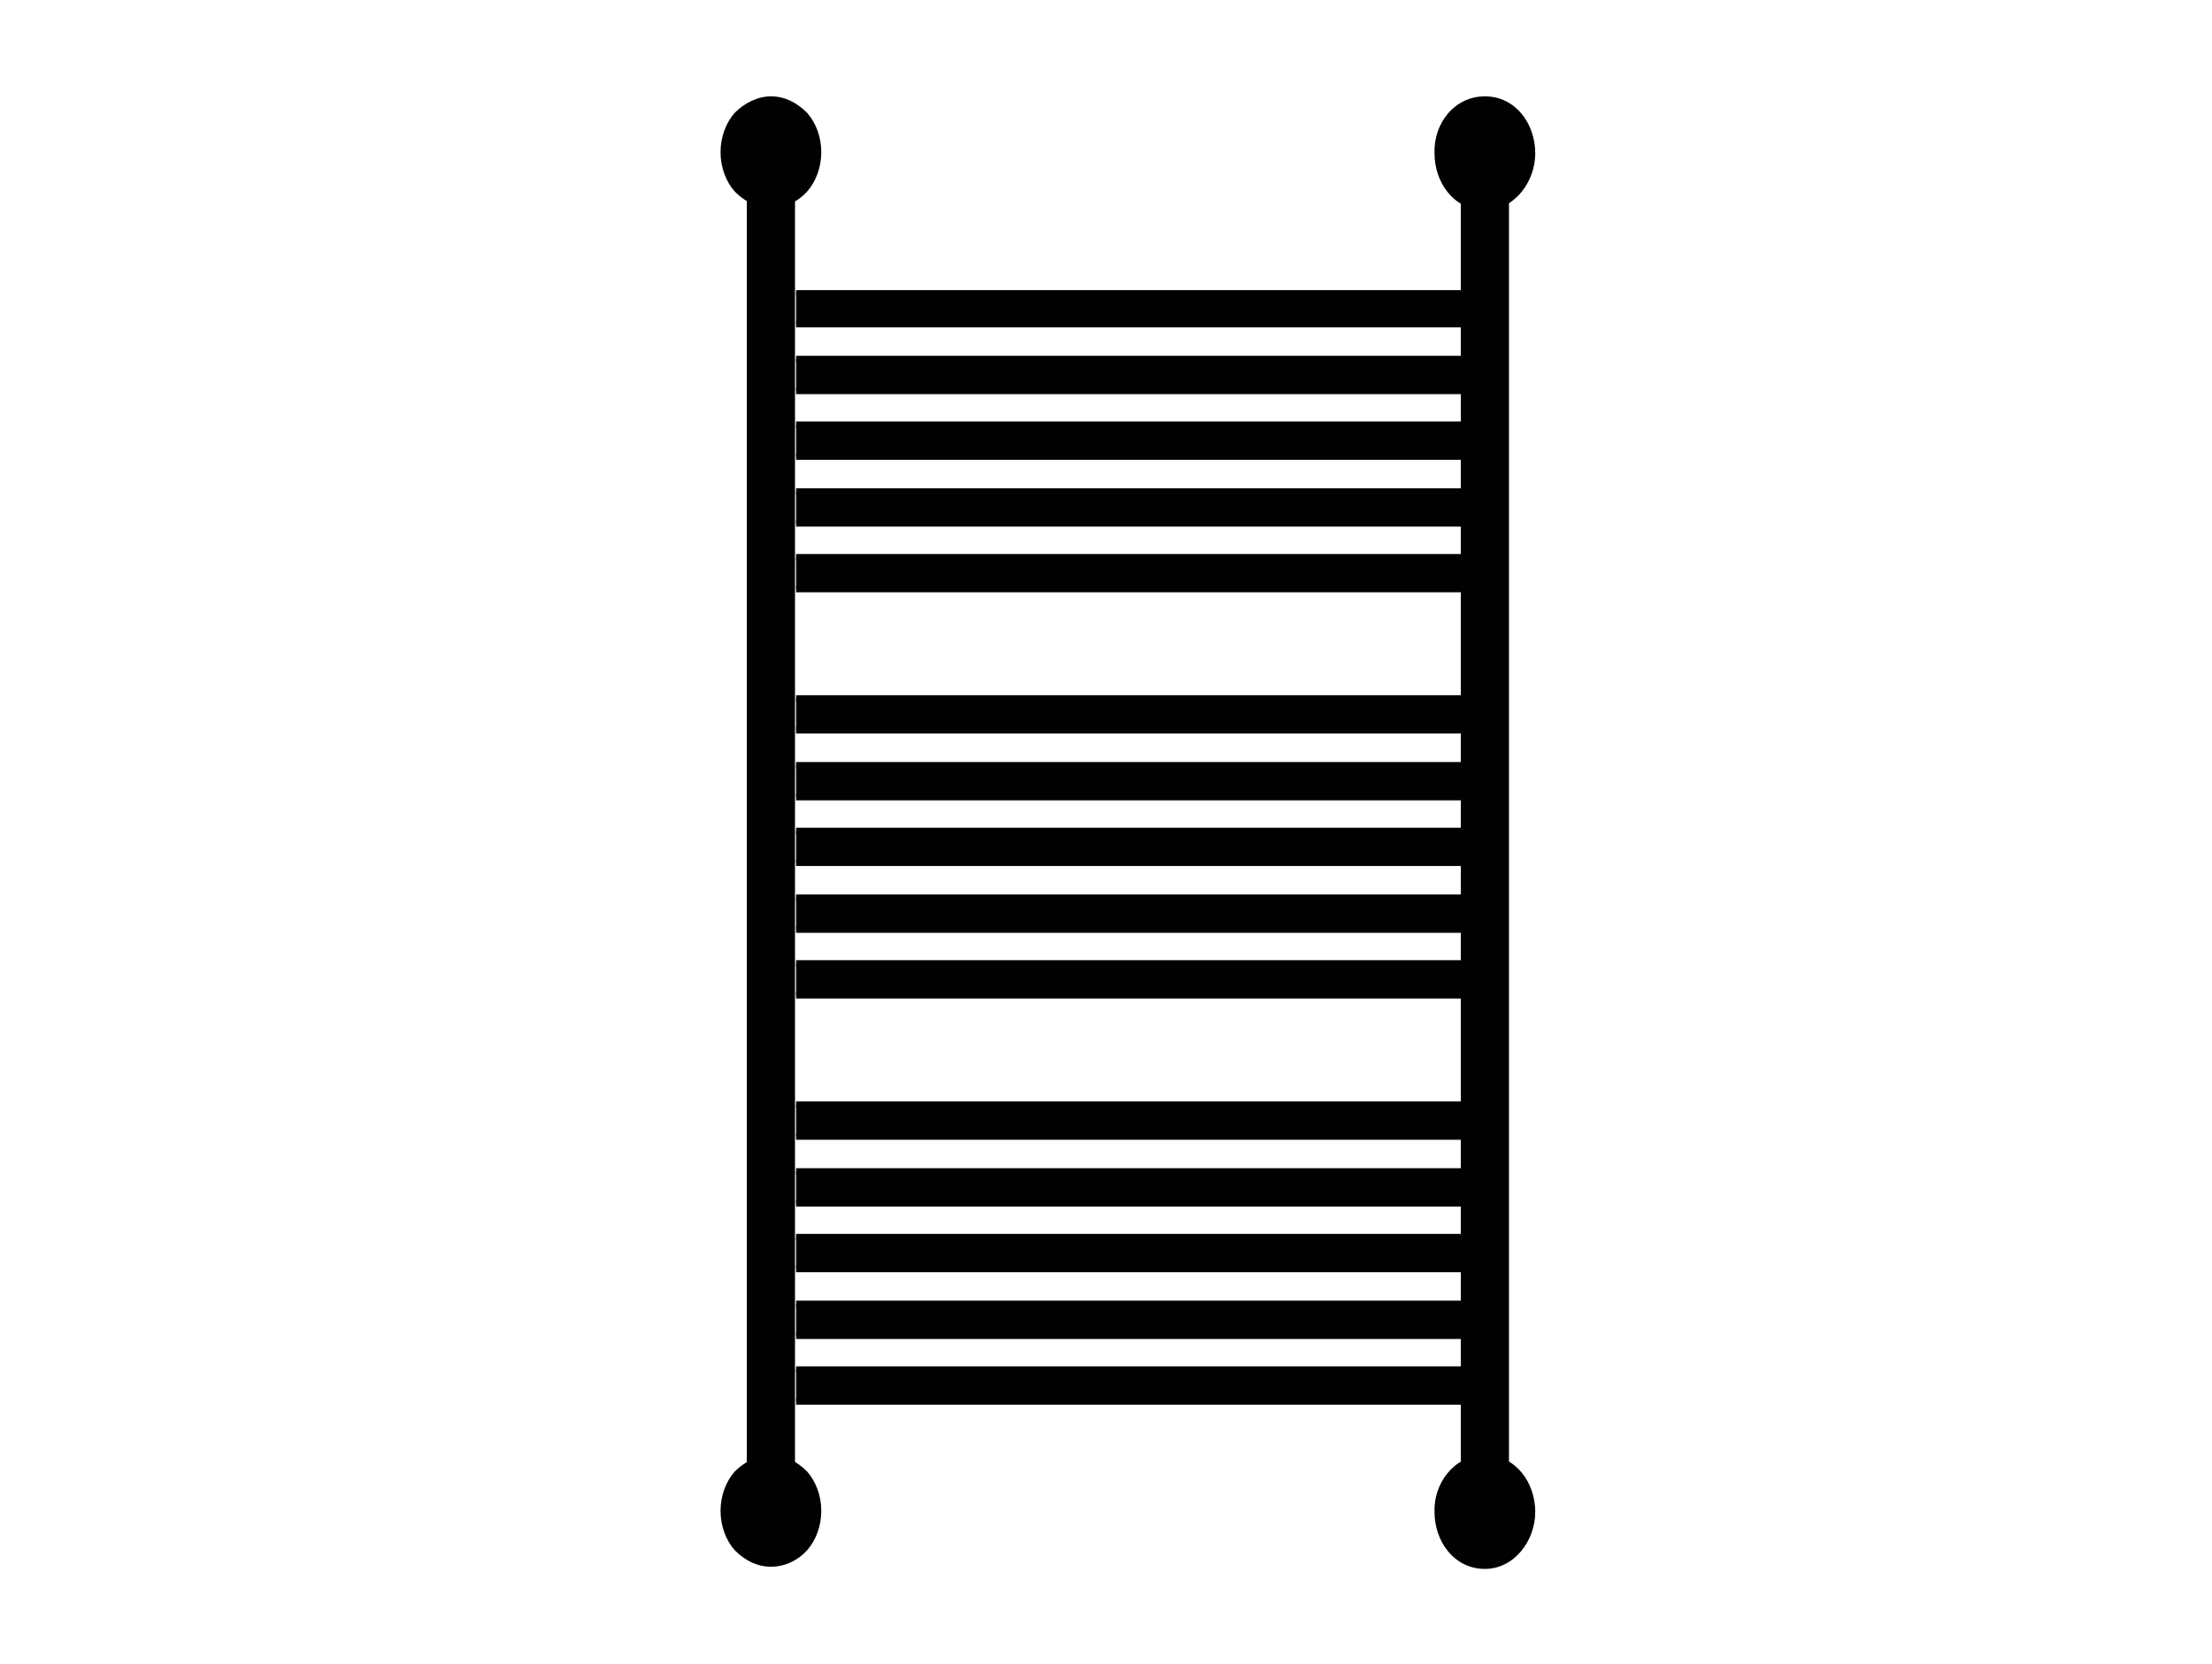
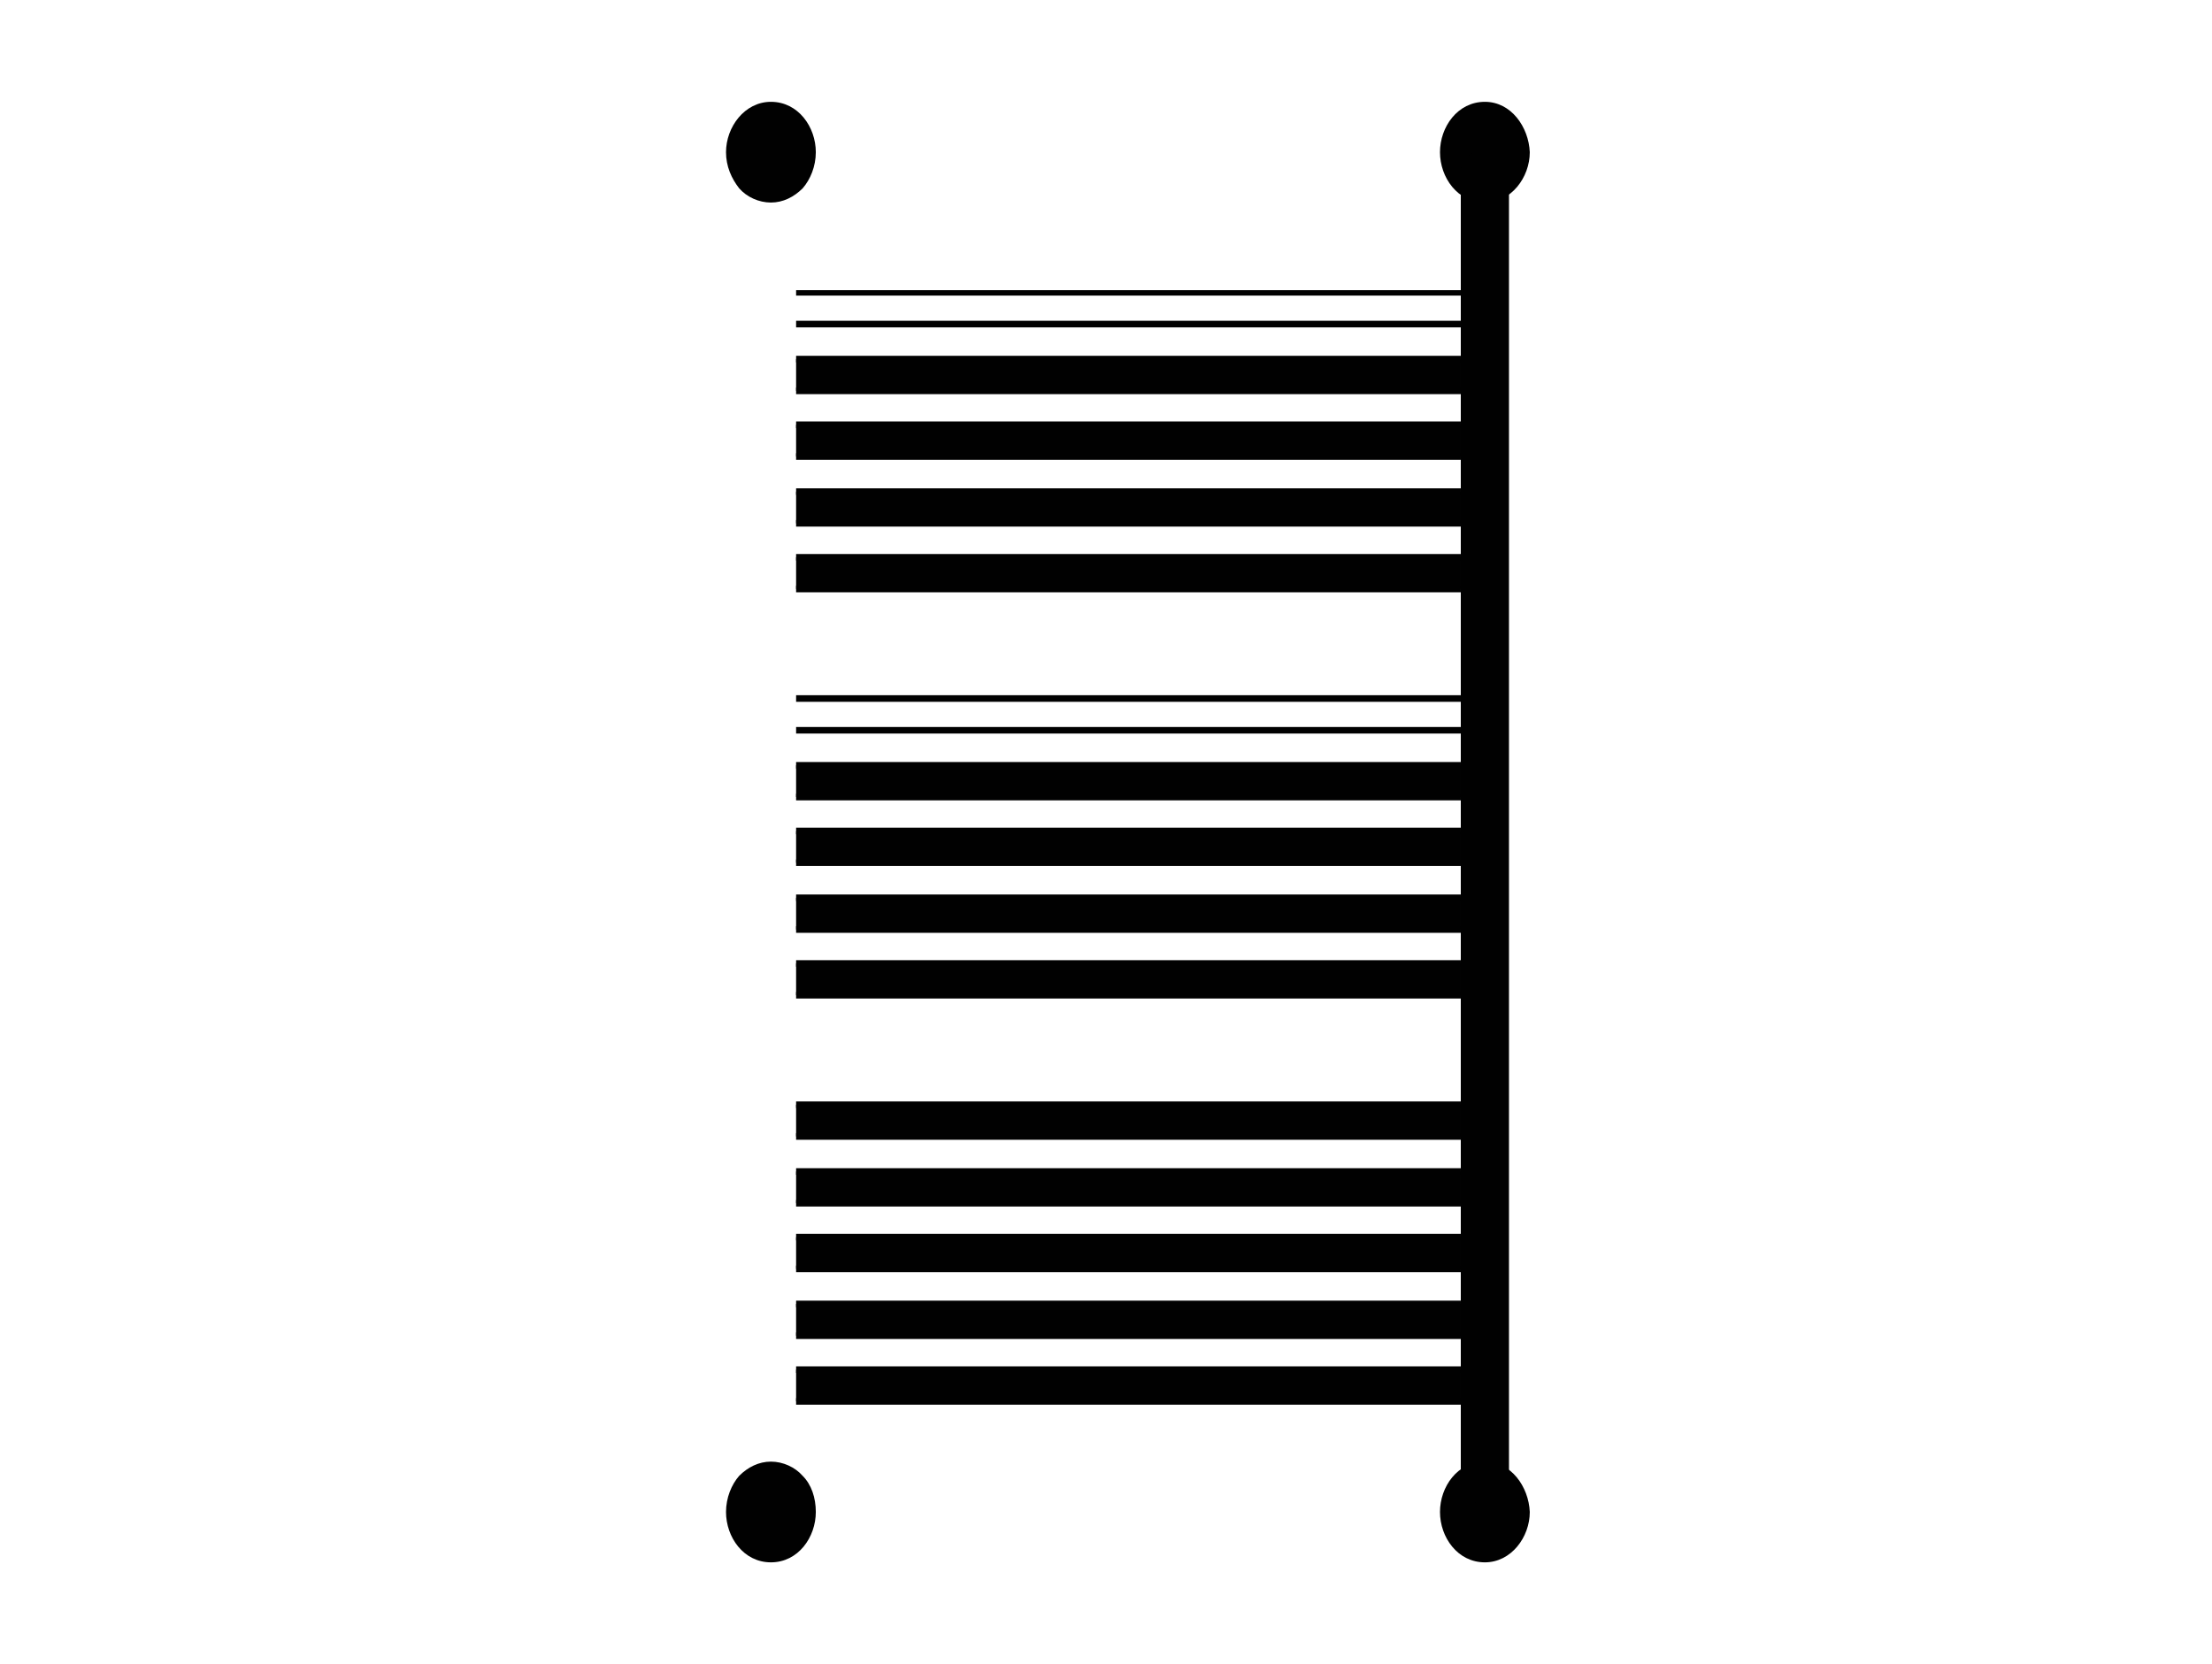
<svg xmlns="http://www.w3.org/2000/svg" version="1.1" id="Layer_1" x="0px" y="0px" width="202px" height="152px" viewBox="0 0 202 152" enable-background="new 0 0 202 152" xml:space="preserve">
  <g>
-     <path fill-rule="evenodd" clip-rule="evenodd" fill="#010101" d="M135.6,8.8c2.8,0,4.6,2.5,4.6,5.2c0,2.6-1.9,5.2-4.6,5.2   c-2.8,0-4.6-2.5-4.6-5.2C130.9,11.3,132.8,8.8,135.6,8.8L135.6,8.8z M135.6,132.9c2.8,0,4.6,2.5,4.6,5.2c0,2.6-1.9,5.2-4.6,5.2   c-2.8,0-4.6-2.5-4.6-5.2C130.9,135.5,132.8,132.9,135.6,132.9L135.6,132.9z M70.4,8.8c1.3,0,2.4,0.6,3.3,1.5   c0.8,0.9,1.3,2.2,1.3,3.6c0,1.4-0.5,2.7-1.3,3.6c-0.8,0.9-2,1.5-3.3,1.5c-1.3,0-2.4-0.6-3.3-1.5c-0.8-0.9-1.3-2.2-1.3-3.6   c0-1.4,0.5-2.7,1.3-3.6C68,9.4,69.2,8.8,70.4,8.8L70.4,8.8z M70.4,132.9c1.3,0,2.4,0.6,3.3,1.5c0.8,0.9,1.3,2.2,1.3,3.6   c0,1.4-0.5,2.7-1.3,3.6c-0.8,0.9-2,1.5-3.3,1.5c-1.3,0-2.4-0.6-3.3-1.5c-0.8-0.9-1.3-2.2-1.3-3.6c0-1.4,0.5-2.7,1.3-3.6   C68,133.5,69.2,132.9,70.4,132.9z" />
    <path fill-rule="evenodd" clip-rule="evenodd" fill="#010101" d="M135.6,133.5c-2.5,0-4.1,2.3-4.1,4.6c0,2.3,1.6,4.6,4.1,4.6   c2.4,0,4.1-2.3,4.1-4.6C139.6,135.8,138,133.5,135.6,133.5z" />
    <path fill-rule="evenodd" clip-rule="evenodd" fill="#010101" d="M73.3,134.8c-0.7-0.8-1.8-1.3-2.9-1.3c-1.1,0-2.1,0.5-2.9,1.3   c-0.7,0.8-1.2,2-1.2,3.3c0,2.3,1.6,4.6,4.1,4.6c2.5,0,4.1-2.3,4.1-4.6C74.5,136.8,74.1,135.6,73.3,134.8z" />
    <path fill-rule="evenodd" clip-rule="evenodd" fill="#010101" d="M70.4,9.3c-2.4,0-4.1,2.3-4.1,4.6c0,1.3,0.5,2.4,1.2,3.3   c0.7,0.8,1.8,1.3,2.9,1.3c1.1,0,2.1-0.5,2.9-1.3c0.7-0.8,1.2-2,1.2-3.3C74.5,11.6,72.9,9.3,70.4,9.3z" />
    <path fill-rule="evenodd" clip-rule="evenodd" fill="#010101" d="M135.6,9.3c-2.5,0-4.1,2.3-4.1,4.6c0,2.3,1.6,4.6,4.1,4.6   c2.4,0,4.1-2.3,4.1-4.6C139.6,11.6,138,9.3,135.6,9.3z" />
    <path fill-rule="evenodd" clip-rule="evenodd" fill="#010101" d="M72.7,26.5h60.7V27H72.7V26.5L72.7,26.5z M133.3,29.9H72.7v-0.6   h60.7V29.9L133.3,29.9z M133.3,128.3H72.7v-0.6h60.7V128.3L133.3,128.3z M133.3,125.4H72.7v-0.6h60.7V125.4L133.3,125.4z    M133.3,91.2H72.7v-0.6h60.7V91.2L133.3,91.2z M133.3,88.3H72.7v-0.6h60.7V88.3L133.3,88.3z M133.3,54.1H72.7v-0.6h60.7V54.1   L133.3,54.1z M133.3,51.2H72.7v-0.6h60.7V51.2L133.3,51.2z M133.3,122.3H72.7v-0.6h60.7V122.3L133.3,122.3z M133.3,119.4H72.7v-0.6   h60.7V119.4L133.3,119.4z M133.3,85.2H72.7v-0.6h60.7V85.2L133.3,85.2z M133.3,82.3H72.7v-0.6h60.7V82.3L133.3,82.3z M133.3,48.1   H72.7v-0.6h60.7V48.1L133.3,48.1z M133.3,45.2H72.7v-0.6h60.7V45.2L133.3,45.2z M133.3,116.2H72.7v-0.6h60.7V116.2L133.3,116.2z    M133.3,113.3H72.7v-0.6h60.7V113.3L133.3,113.3z M133.3,79.1H72.7v-0.6h60.7V79.1L133.3,79.1z M133.3,76.2H72.7v-0.6h60.7V76.2   L133.3,76.2z M133.3,42H72.7v-0.6h60.7V42L133.3,42z M133.3,39.1H72.7v-0.6h60.7V39.1L133.3,39.1z M133.3,110.2H72.7v-0.6h60.7   V110.2L133.3,110.2z M133.3,107.3H72.7v-0.6h60.7V107.3L133.3,107.3z M133.3,73.1H72.7v-0.6h60.7V73.1L133.3,73.1z M133.3,70.2   H72.7v-0.6h60.7V70.2L133.3,70.2z M133.3,36H72.7v-0.6h60.7V36L133.3,36z M133.3,33.1H72.7v-0.6h60.7V33.1L133.3,33.1z    M133.3,104.1H72.7v-0.6h60.7V104.1L133.3,104.1z M133.3,101.2H72.7v-0.6h60.7V101.2L133.3,101.2z M133.3,67H72.7v-0.6h60.7V67   L133.3,67z M133.3,64.1H72.7v-0.6h60.7V64.1z" />
    <g>
-       <path fill-rule="evenodd" clip-rule="evenodd" fill="#010101" d="M70.4,13.7c1.2,0,2.2,1,2.2,2.2v119.9c0,1.2-1,2.2-2.2,2.2    c-1.2,0-2.2-1-2.2-2.2V15.9C68.2,14.7,69.2,13.7,70.4,13.7z" />
-       <path fill-rule="evenodd" clip-rule="evenodd" fill="#010101" d="M70.4,14.2c-0.9,0-1.7,0.8-1.7,1.7v119.9c0,0.9,0.8,1.7,1.7,1.7    c0.9,0,1.7-0.8,1.7-1.7V15.9C72.1,15,71.4,14.2,70.4,14.2z" />
-     </g>
+       </g>
    <g>
      <path fill-rule="evenodd" clip-rule="evenodd" fill="#010101" d="M135.6,13.7c1.2,0,2.2,1,2.2,2.2v119.9c0,1.2-1,2.2-2.2,2.2    c-1.2,0-2.2-1-2.2-2.2V15.9C133.3,14.7,134.3,13.7,135.6,13.7z" />
      <path fill-rule="evenodd" clip-rule="evenodd" fill="#010101" d="M135.6,14.2c-0.9,0-1.7,0.8-1.7,1.7v119.9c0,0.9,0.8,1.7,1.7,1.7    c0.9,0,1.7-0.8,1.7-1.7V15.9C137.2,15,136.5,14.2,135.6,14.2z" />
    </g>
    <g>
-       <rect x="72.7" y="63.8" fill-rule="evenodd" clip-rule="evenodd" fill="#010101" width="60.7" height="2.9" />
      <rect x="72.7" y="100.9" fill-rule="evenodd" clip-rule="evenodd" fill="#010101" width="60.7" height="2.9" />
      <rect x="72.7" y="32.8" fill-rule="evenodd" clip-rule="evenodd" fill="#010101" width="60.7" height="2.9" />
      <rect x="72.7" y="69.9" fill-rule="evenodd" clip-rule="evenodd" fill="#010101" width="60.7" height="2.9" />
      <rect x="72.7" y="107" fill-rule="evenodd" clip-rule="evenodd" fill="#010101" width="60.7" height="2.9" />
      <rect x="72.7" y="38.8" fill-rule="evenodd" clip-rule="evenodd" fill="#010101" width="60.7" height="2.9" />
      <rect x="72.7" y="75.9" fill-rule="evenodd" clip-rule="evenodd" fill="#010101" width="60.7" height="2.9" />
      <rect x="72.7" y="113" fill-rule="evenodd" clip-rule="evenodd" fill="#010101" width="60.7" height="2.9" />
      <rect x="72.7" y="44.9" fill-rule="evenodd" clip-rule="evenodd" fill="#010101" width="60.7" height="2.9" />
      <rect x="72.7" y="82" fill-rule="evenodd" clip-rule="evenodd" fill="#010101" width="60.7" height="2.9" />
      <rect x="72.7" y="119.1" fill-rule="evenodd" clip-rule="evenodd" fill="#010101" width="60.7" height="2.9" />
      <rect x="72.7" y="50.9" fill-rule="evenodd" clip-rule="evenodd" fill="#010101" width="60.7" height="2.9" />
      <rect x="72.7" y="88" fill-rule="evenodd" clip-rule="evenodd" fill="#010101" width="60.7" height="2.9" />
      <rect x="72.7" y="125.1" fill-rule="evenodd" clip-rule="evenodd" fill="#010101" width="60.7" height="2.9" />
-       <rect x="72.7" y="26.7" fill-rule="evenodd" clip-rule="evenodd" fill="#010101" width="60.7" height="2.9" />
    </g>
  </g>
</svg>